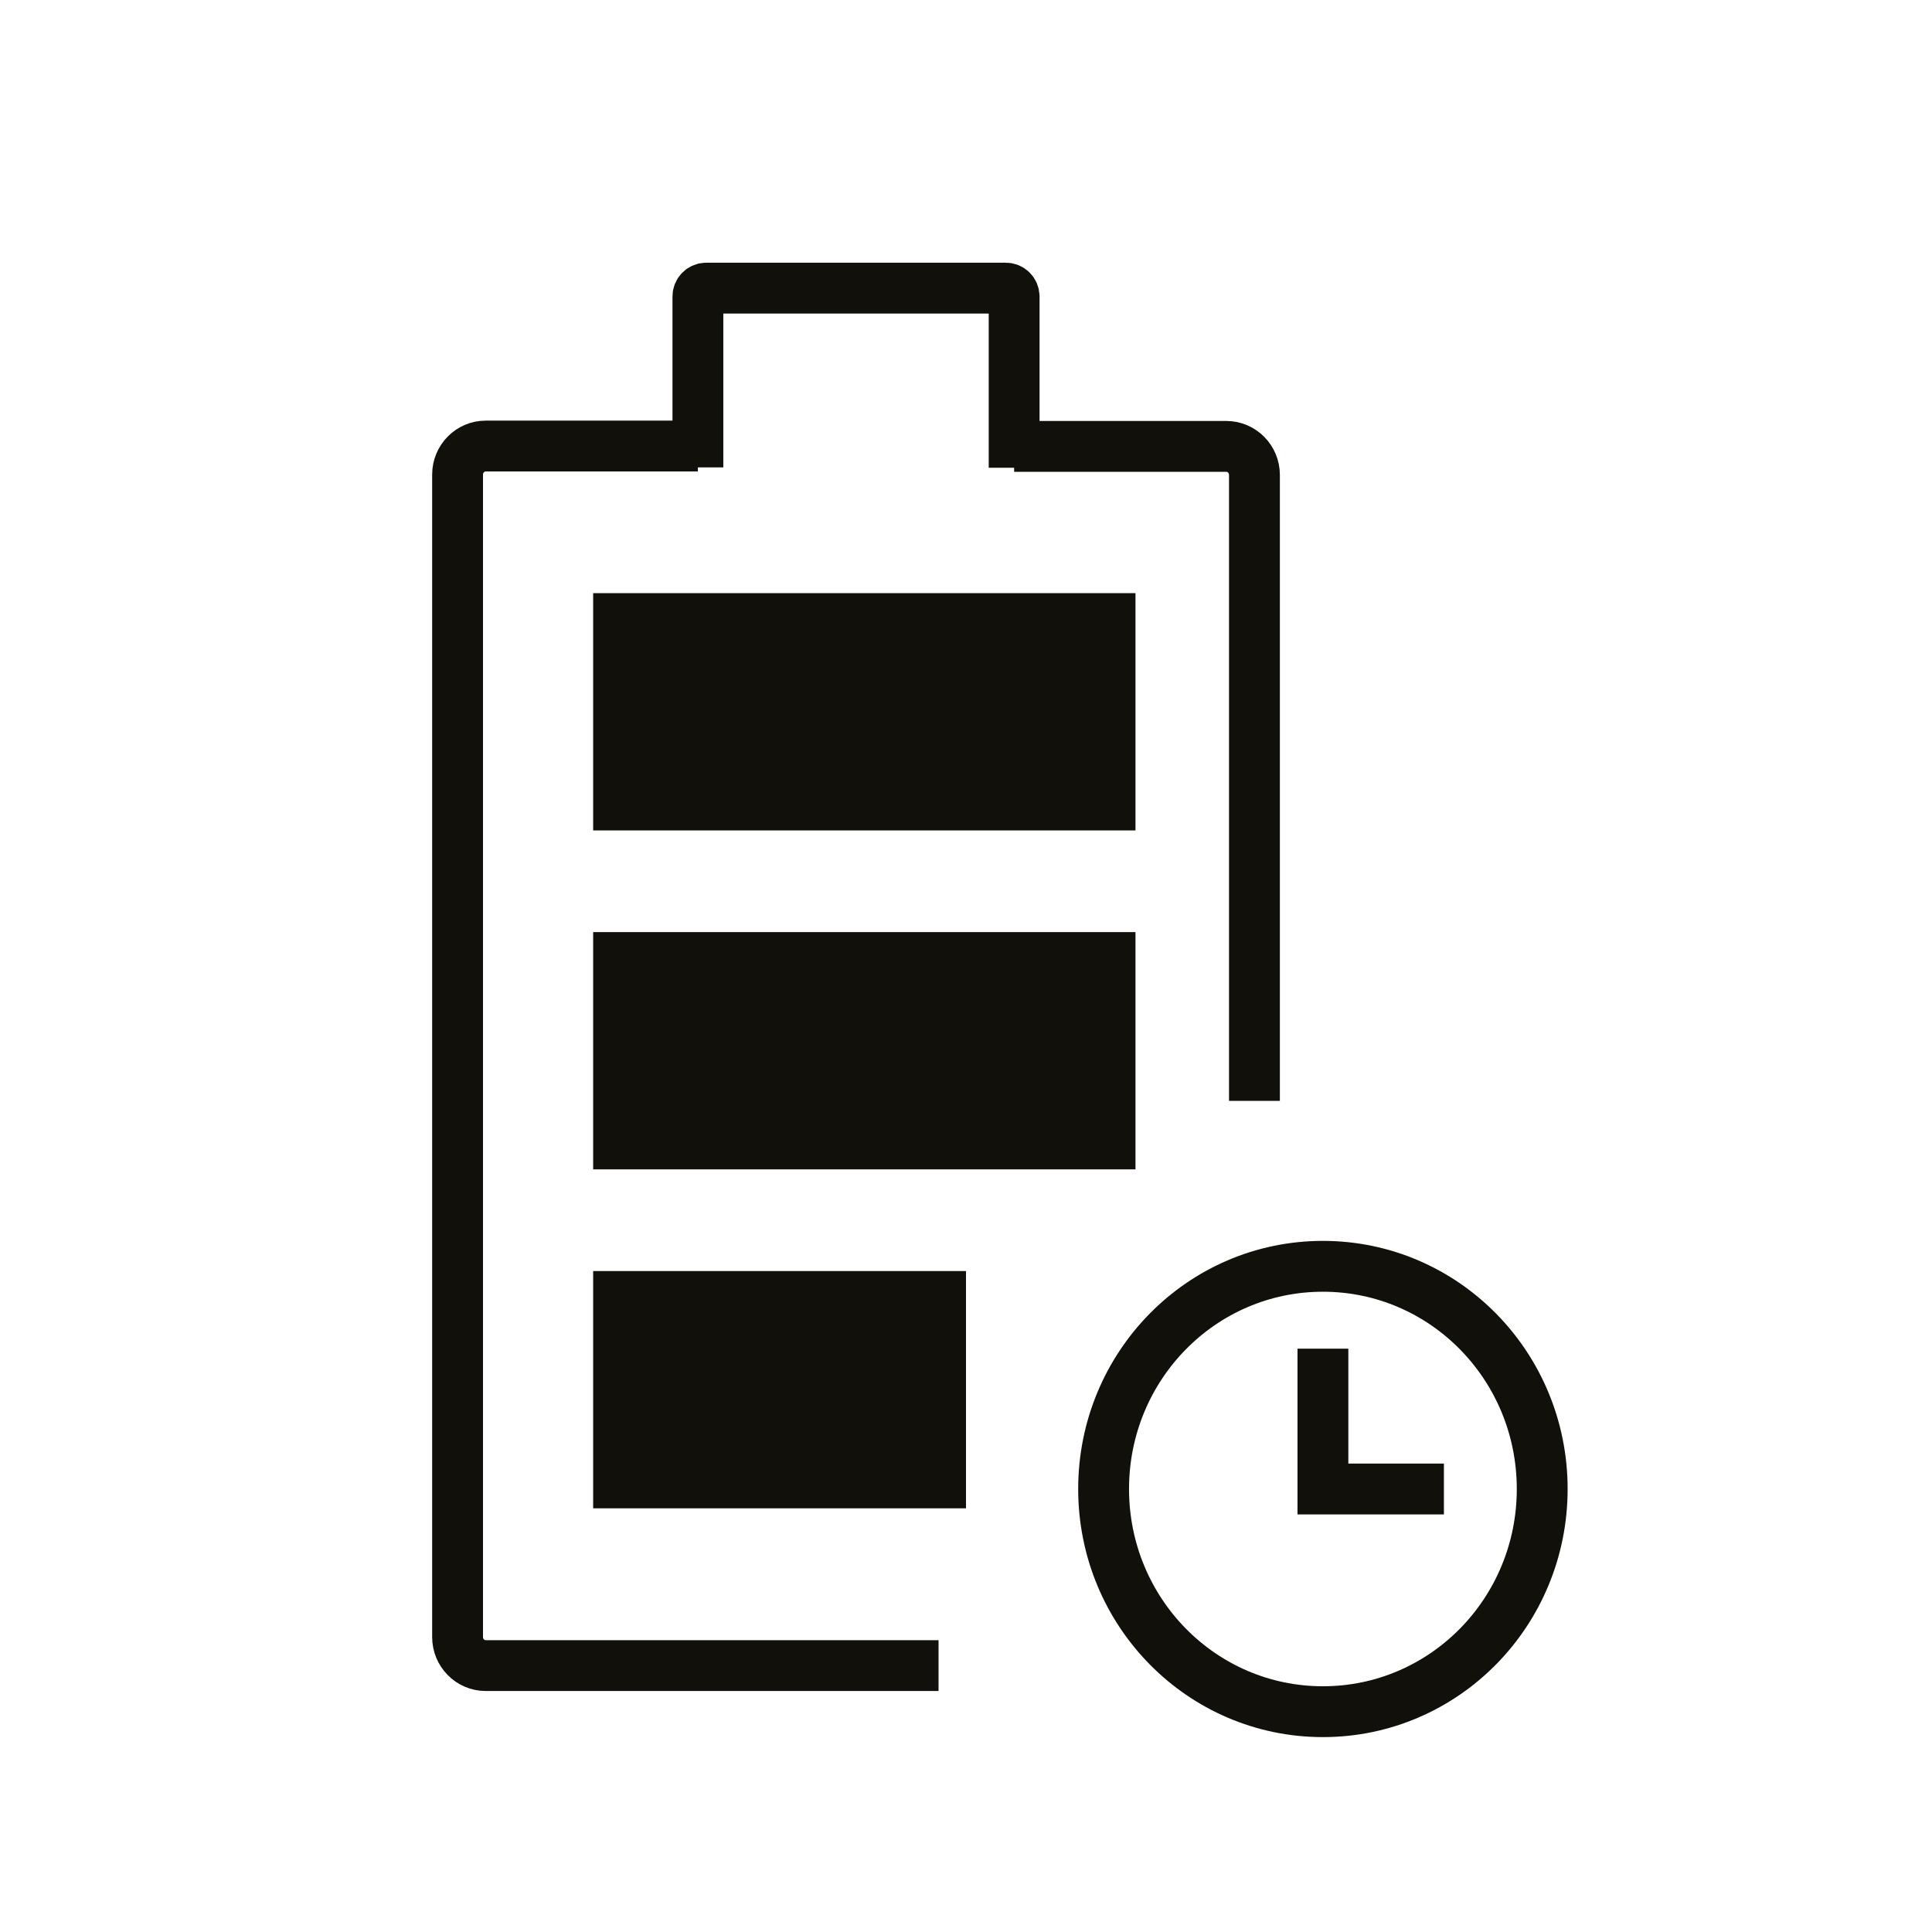
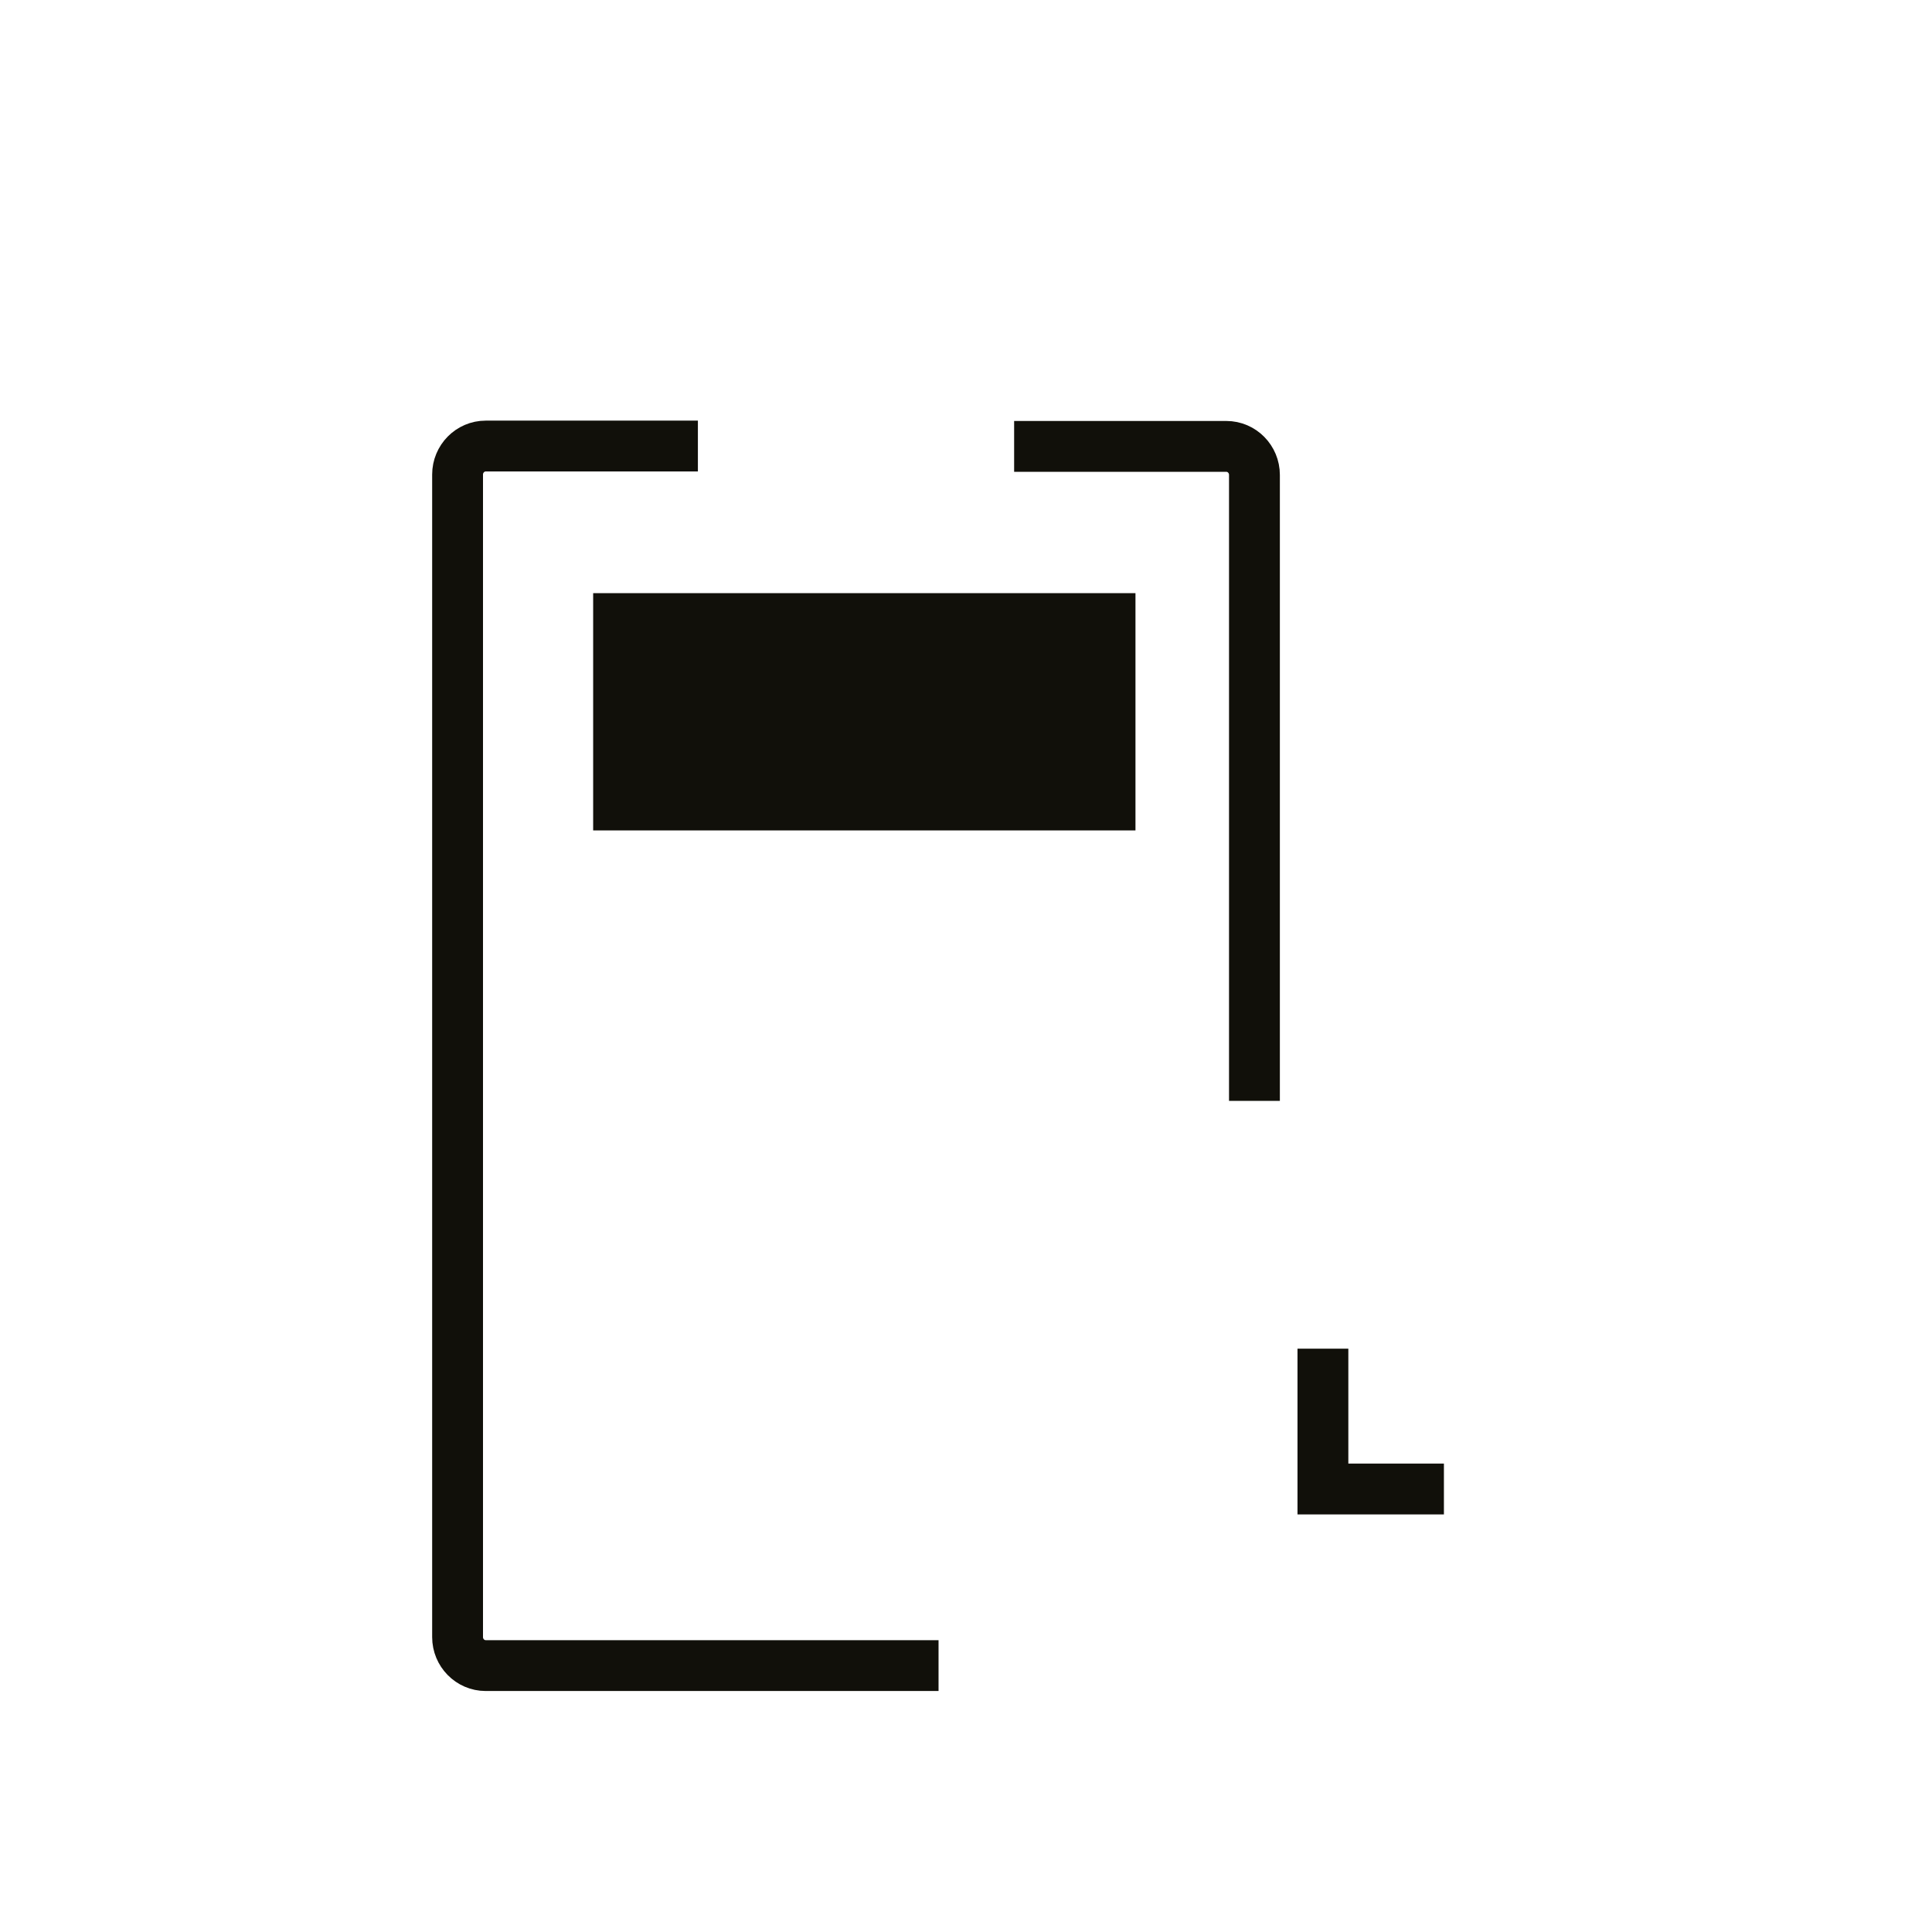
<svg xmlns="http://www.w3.org/2000/svg" viewBox="0 0 57 57">
  <defs>
    <style>.o{fill:#fff;}.p{fill:#11100a;fill-rule:evenodd;}.q{fill:none;stroke:#11100a;stroke-width:1.5px;}</style>
  </defs>
  <g id="a" />
  <g id="b">
    <g id="c">
      <rect class="o" width="57" height="57" />
      <g id="d">
        <g id="e" transform="translate(1, 1)">
          <polygon id="f" class="p" points="32.5 23.5 32.5 16.5 27.67 16.5 21.32 16.5 16.5 16.5 16.5 23.5 32.5 23.5" />
-           <polygon id="g" class="p" points="16.5 33.5 32.5 33.5 32.5 26.5 16.5 26.5 16.5 33.5" />
-           <polygon id="h" class="p" points="16.5 43.5 27.5 43.5 27.5 36.5 16.5 36.5 16.5 43.5" />
          <g id="i">
            <path id="j" class="q" d="M36.01,31.48V13.01c0-.46-.37-.84-.83-.84h-6.26" />
            <path id="k" class="q" d="M19.59,12.16h-6.26c-.46,0-.83,.38-.83,.84V47.3c0,.46,.37,.84,.83,.84h13.36" />
-             <path id="l" class="q" d="M28.92,12.8V7.75c0-.14-.11-.25-.25-.25h-8.83c-.14,0-.25,.11-.25,.25v5.04" />
-             <path id="m" class="q" d="M44.5,42.93c0,3.63-2.89,6.57-6.47,6.57s-6.47-2.94-6.47-6.57,2.89-6.57,6.47-6.57,6.47,2.94,6.47,6.57Z" />
            <polyline id="n" class="q" points="41.6 42.93 38.03 42.93 38.03 38.79" />
          </g>
        </g>
      </g>
    </g>
  </g>
</svg>